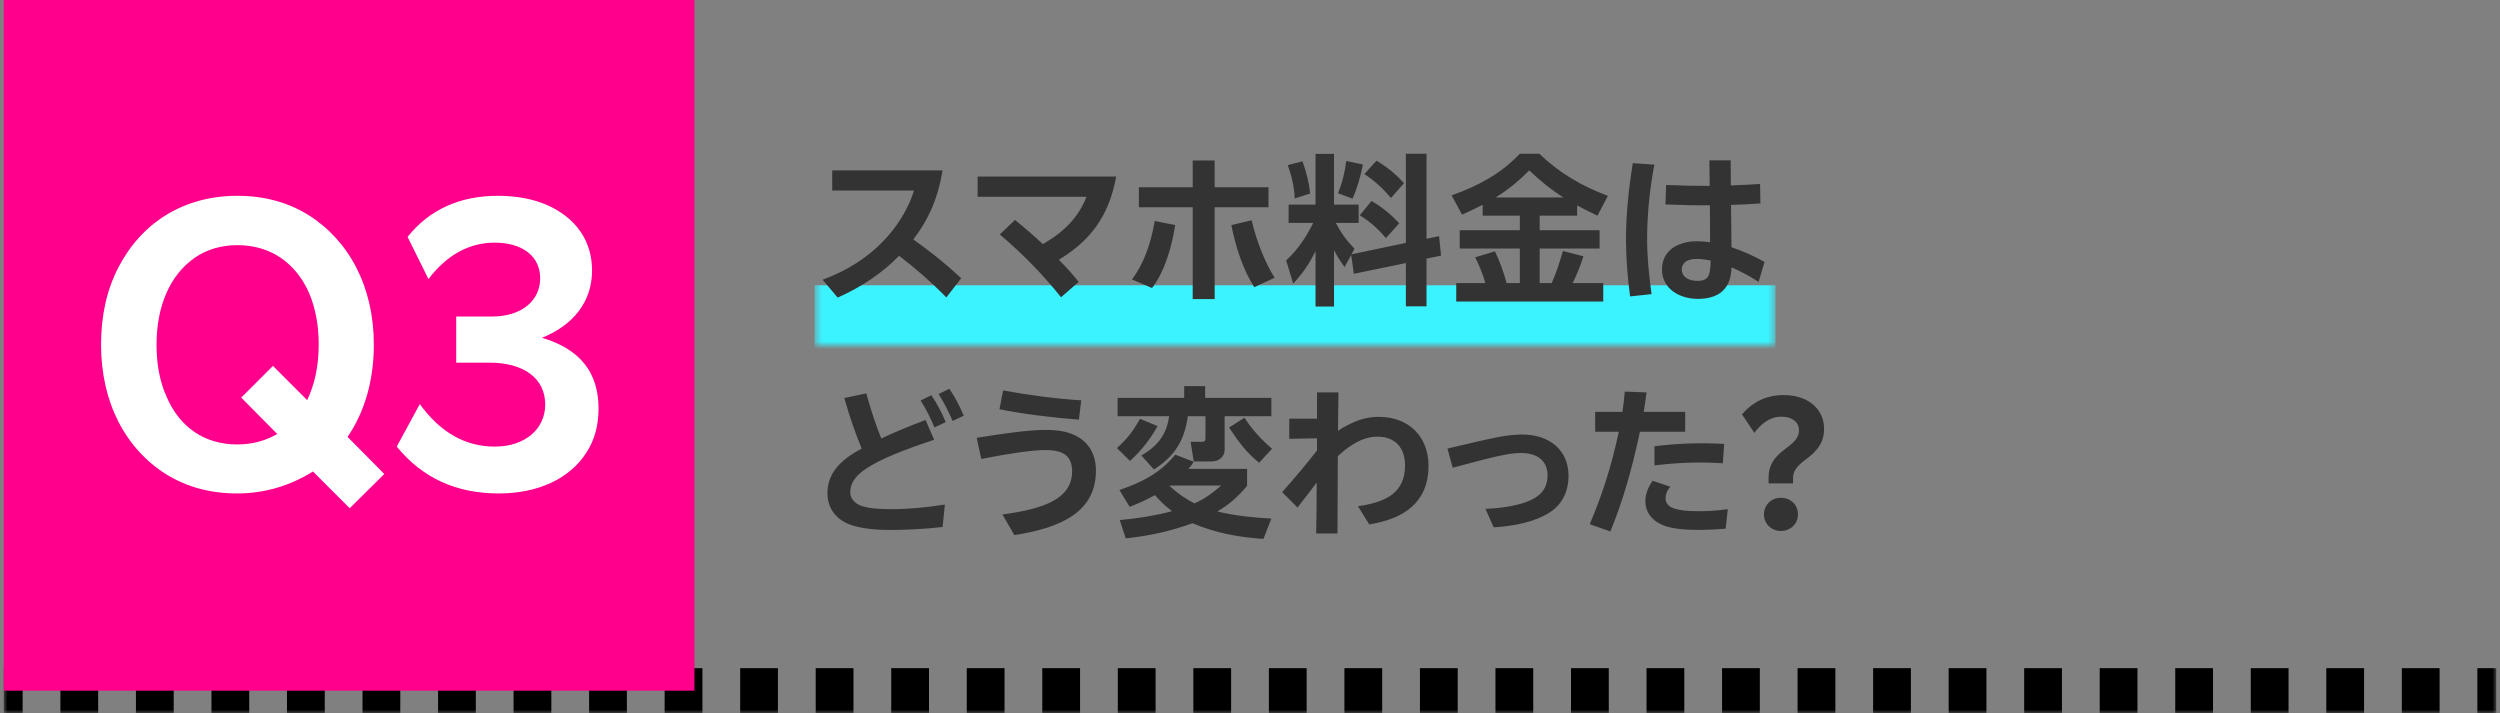
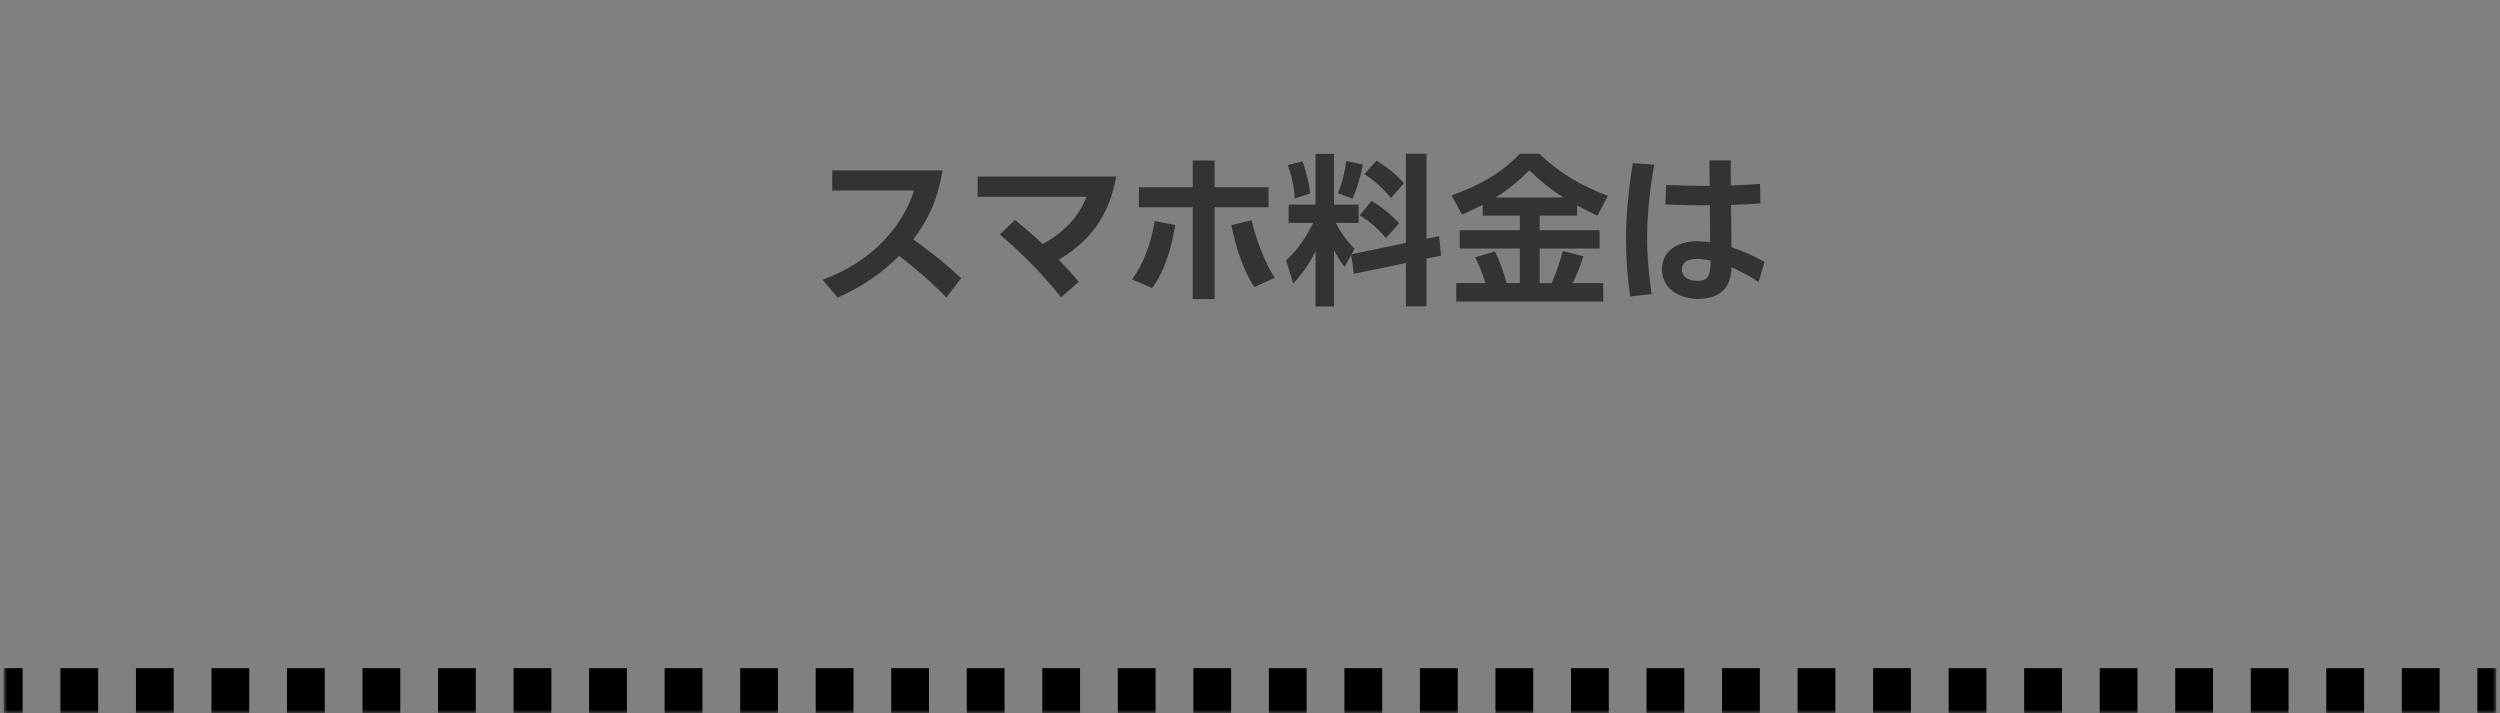
<svg xmlns="http://www.w3.org/2000/svg" width="333" height="95" viewBox="0 0 333 95" fill="none">
  <rect x="0" y="0" width="333" height="95" fill="#808080" stroke="none" />
  <mask id="path-1-outside-1_921_3728" maskUnits="userSpaceOnUse" x="0.5" y="0" width="332" height="95" fill="black">
    <rect fill="white" x="0.5" width="332" height="95" />
-     <path d="M0.5 0H332.5V92H0.5V0Z" />
  </mask>
  <path d="M0.5 93.5H3.015V90.5H0.5V93.5ZM8.045 93.5H13.076V90.5H8.045V93.5ZM18.106 93.5H23.136V90.5H18.106V93.5ZM28.167 93.5H33.197V90.5H28.167V93.5ZM38.227 93.5H43.258V90.5H38.227V93.5ZM48.288 93.5H53.318V90.5H48.288V93.5ZM58.349 93.5H63.379V90.5H58.349V93.5ZM68.409 93.5H73.439V90.5H68.409V93.5ZM78.47 93.5H83.5V90.5H78.47V93.5ZM88.53 93.5H93.561V90.5H88.53V93.5ZM98.591 93.5H103.621V90.5H98.591V93.5ZM108.652 93.5H113.682V90.5H108.652V93.5ZM118.712 93.5H123.742V90.5H118.712V93.5ZM128.773 93.5H133.803V90.5H128.773V93.5ZM138.833 93.5H143.864V90.5H138.833V93.5ZM148.894 93.5H153.924V90.5H148.894V93.5ZM158.955 93.5H163.985V90.5H158.955V93.5ZM169.015 93.5H174.045V90.5H169.015V93.5ZM179.076 93.5H184.106V90.5H179.076V93.5ZM189.136 93.5H194.167V90.5H189.136V93.5ZM199.197 93.5H204.227V90.5H199.197V93.5ZM209.258 93.5H214.288V90.5H209.258V93.5ZM219.318 93.5H224.349V90.5H219.318V93.5ZM229.379 93.5H234.409V90.5H229.379V93.5ZM239.439 93.5H244.47V90.5H239.439V93.5ZM249.5 93.5H254.53V90.5H249.5V93.5ZM259.561 93.5H264.591V90.5H259.561V93.5ZM269.621 93.5H274.652V90.5H269.621V93.5ZM279.682 93.5H284.712V90.5H279.682V93.5ZM289.742 93.5H294.773V90.5H289.742V93.5ZM299.803 93.5H304.833V90.5H299.803V93.5ZM309.864 93.5H314.894V90.5H309.864V93.5ZM319.924 93.5H324.955V90.5H319.924V93.5ZM329.985 93.5H332.5V90.5H329.985V93.5ZM0.5 95H3.015V89H0.5V95ZM8.045 95H13.076V89H8.045V95ZM18.106 95H23.136V89H18.106V95ZM28.167 95H33.197V89H28.167V95ZM38.227 95H43.258V89H38.227V95ZM48.288 95H53.318V89H48.288V95ZM58.349 95H63.379V89H58.349V95ZM68.409 95H73.439V89H68.409V95ZM78.47 95H83.5V89H78.47V95ZM88.53 95H93.561V89H88.53V95ZM98.591 95H103.621V89H98.591V95ZM108.652 95H113.682V89H108.652V95ZM118.712 95H123.742V89H118.712V95ZM128.773 95H133.803V89H128.773V95ZM138.833 95H143.864V89H138.833V95ZM148.894 95H153.924V89H148.894V95ZM158.955 95H163.985V89H158.955V95ZM169.015 95H174.045V89H169.015V95ZM179.076 95H184.106V89H179.076V95ZM189.136 95H194.167V89H189.136V95ZM199.197 95H204.227V89H199.197V95ZM209.258 95H214.288V89H209.258V95ZM219.318 95H224.349V89H219.318V95ZM229.379 95H234.409V89H229.379V95ZM239.439 95H244.47V89H239.439V95ZM249.5 95H254.53V89H249.5V95ZM259.561 95H264.591V89H259.561V95ZM269.621 95H274.652V89H269.621V95ZM279.682 95H284.712V89H279.682V95ZM289.742 95H294.773V89H289.742V95ZM299.803 95H304.833V89H299.803V95ZM309.864 95H314.894V89H309.864V95ZM319.924 95H324.955V89H319.924V95ZM329.985 95H332.5V89H329.985V95Z" fill="black" mask="url(#path-1-outside-1_921_3728)" />
-   <rect width="92" height="92" transform="translate(0.5)" fill="#FF008C" />
-   <path d="M13.46 45.904C13.46 42.016 14.228 38.608 15.764 35.632C18.836 29.68 24.452 26.08 31.604 26.08C35.204 26.08 38.324 26.944 41.06 28.624C46.484 32.032 49.796 38.176 49.796 45.904C49.796 50.704 48.548 54.928 46.292 58.192L51.188 63.136L46.58 67.696L41.684 62.8C38.852 64.576 35.444 65.728 31.604 65.728C28.004 65.728 24.884 64.864 22.148 63.184C16.724 59.776 13.46 53.632 13.46 45.904ZM20.852 45.904C20.852 48.544 21.284 50.848 22.196 52.864C23.924 56.896 27.236 59.2 31.604 59.2C33.572 59.2 35.348 58.72 36.932 57.808L32.132 52.96L36.356 48.736L40.916 53.296C41.924 51.184 42.452 48.736 42.452 45.904C42.452 43.312 42.02 41.008 41.156 38.992C39.38 35.008 36.02 32.656 31.652 32.656C29.444 32.656 27.524 33.232 25.94 34.336C22.676 36.592 20.852 40.72 20.852 45.904ZM52.847 59.488L55.919 53.824C58.655 57.616 62.015 59.488 65.903 59.488C69.887 59.488 72.623 57.184 72.623 53.872C72.623 50.416 69.791 48.304 65.183 48.304H60.767V42.16H65.567C69.407 42.16 71.951 40.096 71.951 37.072C71.951 34.144 69.599 32.32 65.903 32.32C62.495 32.32 59.519 33.952 57.071 37.168L54.287 31.552C57.215 27.904 61.247 26.08 66.335 26.08C68.831 26.08 71.039 26.512 72.911 27.328C76.655 29.008 78.863 32.032 78.863 36.016C78.863 40.192 76.367 43.312 72.191 44.992C77.231 46.48 79.727 49.6 79.727 54.4C79.727 56.656 79.199 58.624 78.095 60.304C75.887 63.76 71.663 65.728 66.431 65.728C60.767 65.728 56.255 63.664 52.847 59.488Z" fill="white" />
  <mask id="path-4-inside-2_921_3728" fill="white">
-     <path d="M108.5 15H236.5V46H108.5V15Z" />
-   </mask>
+     </mask>
  <path d="M236.5 38H108.5V54H236.5V38Z" fill="#3BF2FF" mask="url(#path-4-inside-2_921_3728)" />
  <path d="M121.653 31.894C123.875 33.456 125.987 35.15 128.033 37.064L126.053 39.616C124.117 37.636 121.983 35.766 119.761 34.072C117.583 36.316 114.745 38.252 111.577 39.638L109.575 37.262C113.029 35.986 115.933 34.094 118.243 31.476C119.805 29.694 121.125 27.472 121.741 25.382H110.851V22.698H125.547C124.975 26.196 123.831 29.034 121.653 31.894ZM130.22 23.512H148.678C147.666 29.034 145.048 32.158 141.044 34.6C142.012 35.568 142.892 36.558 143.684 37.548L141.33 39.594C138.932 36.58 136.204 33.786 133.168 31.234L135.192 29.298C136.49 30.332 137.722 31.41 138.91 32.51C141.638 30.97 143.662 28.968 144.718 26.218H130.22V23.512ZM168.966 24.942V27.604H161.794V39.836H158.868V27.604H151.696V24.942H158.868V21.378H161.794V24.942H168.966ZM164.016 29.98L166.722 29.342C167.338 32.07 168.526 35.018 169.78 36.998L167.074 38.252C165.644 36.074 164.61 33.016 164.016 29.98ZM153.456 38.362L150.772 37.218C152.312 35.216 153.302 32.466 153.808 29.43L156.536 29.98C156.008 33.302 155.04 36.272 153.456 38.362ZM179.98 33.962L179.1 35.568C178.572 34.864 178.088 34.094 177.692 33.324V40.826H175.228V33.434C174.37 35.194 173.556 36.36 172.258 37.768L171.312 34.688C172.852 33.28 173.996 31.564 174.92 29.694H171.642V27.252H175.228V20.498H177.692V27.252H180.97V29.694H177.934C178.616 31.014 179.386 32.07 180.42 33.126L180.024 33.874L187.262 32.356V20.476H190.012V31.806L191.684 31.454L191.948 34.05L190.012 34.446V40.804H187.262V35.04L180.332 36.47L179.98 33.962ZM183.346 21.4C184.776 22.258 185.854 23.138 187.02 24.392L185.282 26.372C184.204 25.096 183.126 24.106 181.74 23.182L183.346 21.4ZM181.542 21.906C181.3 23.248 180.728 25.228 180.156 26.46L178.22 25.734C178.792 24.37 179.144 22.874 179.32 21.444L181.542 21.906ZM173.49 21.488C173.996 22.874 174.37 24.304 174.502 25.778L172.456 26.438C172.39 24.854 172.06 23.468 171.532 21.994L173.49 21.488ZM182.686 26.768C184.072 27.56 185.304 28.594 186.382 29.738L184.6 31.718C183.522 30.442 182.532 29.562 181.124 28.682L182.686 26.768ZM197.492 27.274C196.612 27.736 195.688 28.176 194.742 28.594L193.356 26.02C196.832 24.788 199.89 23.182 202.442 20.476H205.038C207.678 23.028 210.736 24.81 214.168 26.086L212.782 28.726C211.858 28.286 210.956 27.846 210.076 27.362V28.726H205.082V30.662H213.068V33.104H205.082V37.702H206.688C207.37 36.14 207.7 35.062 208.184 33.434L210.912 34.138C210.516 35.414 210.054 36.514 209.482 37.702H213.552V40.166H193.972V37.702H197.844C197.514 36.47 197.052 35.436 196.502 34.27L199.12 33.478C199.714 34.644 200.352 36.448 200.682 37.702H202.442V33.104H194.434V30.662H202.442V28.726H197.492V27.274ZM199.208 26.306H208.25C206.49 25.184 205.214 24.128 203.696 22.698C202.332 24.062 200.858 25.316 199.208 26.306ZM235.037 34.886L234.245 37.548C233.013 36.756 231.869 36.14 230.637 35.612C230.593 36.954 230.263 37.812 229.757 38.428C229.053 39.33 227.799 39.814 226.171 39.814C223.641 39.814 221.375 38.406 221.375 35.898C221.375 34.028 222.563 32.862 224.081 32.422C224.697 32.202 225.357 32.136 226.017 32.136C226.545 32.136 227.161 32.18 227.777 32.268C227.777 30.904 227.777 29.144 227.755 27.34C225.775 27.362 223.773 27.318 221.837 27.23L221.925 24.634C223.839 24.722 225.797 24.766 227.733 24.766C227.711 23.424 227.711 22.236 227.689 21.356H230.527C230.527 22.478 230.549 23.578 230.549 24.7C231.847 24.656 233.145 24.59 234.443 24.502L234.487 27.098C233.211 27.186 231.913 27.252 230.571 27.296L230.637 32.928C232.133 33.434 233.651 34.116 235.037 34.886ZM217.481 21.73L220.363 21.928C219.747 25.074 219.395 28.66 219.395 31.828C219.395 34.182 219.637 36.69 219.989 39.176L217.129 39.484C216.799 36.998 216.579 34.446 216.579 31.828C216.579 28.484 216.975 24.92 217.481 21.73ZM226.105 37.416C226.897 37.416 227.271 37.196 227.513 36.822C227.733 36.47 227.843 35.81 227.865 34.71C227.161 34.556 226.545 34.49 226.083 34.49C225.687 34.49 225.401 34.512 225.093 34.6C224.433 34.776 224.015 35.26 224.015 35.876C224.015 36.888 224.939 37.416 226.105 37.416Z" fill="#333333" />
-   <path d="M125.024 52.488L126.454 51.784C127.224 52.928 127.862 54.138 128.368 55.37L126.894 56.074C126.3 54.754 125.816 53.742 125.024 52.488ZM114.728 67.382C115.652 67.69 116.928 67.822 118.688 67.822C120.91 67.822 123.396 67.602 125.86 67.206L125.552 70.198C123.308 70.462 120.536 70.594 118.49 70.594C116.73 70.594 114.75 70.418 113.32 69.912C111.538 69.296 110.218 67.844 110.218 65.732C110.218 63.29 111.582 61.574 114.266 60.034C114.442 59.946 114.596 59.836 114.772 59.748C113.936 57.702 113.144 55.458 112.462 53.016L115.388 52.4C116.048 54.776 116.708 56.734 117.39 58.406C119.106 57.592 121.064 56.778 123.286 55.942L124.43 58.582C120.404 59.902 117.214 61.178 115.388 62.41C113.848 63.4 113.232 64.5 113.254 65.6C113.276 66.436 113.892 67.096 114.728 67.382ZM122.626 53.346L124.056 52.642C124.826 53.786 125.464 54.996 125.97 56.228L124.474 56.932C123.902 55.612 123.418 54.6 122.626 53.346ZM133.129 54.512L133.613 52.004C136.891 52.62 140.763 53.126 144.019 53.324L143.711 55.898C140.213 55.634 135.989 55.106 133.129 54.512ZM130.709 61.134L130.093 58.318C133.657 57.746 136.957 57.262 139.311 57.262C140.785 57.262 142.083 57.46 143.095 57.944C144.921 58.758 145.977 60.408 145.977 62.674C145.977 68.13 141.467 70.286 135.109 71.276L133.525 68.526C139.289 67.756 142.831 66.348 142.809 62.718C142.787 61.574 142.391 60.782 141.555 60.364C140.961 60.056 140.169 59.946 139.267 59.946C137.551 59.946 134.471 60.386 130.709 61.134ZM160.526 51.432V52.994H169.348V55.436H163.122V59.902C163.122 60.87 162.33 61.464 161.406 61.464H159.008L158.59 58.846H160.02C160.548 58.846 160.57 58.692 160.57 58.164V55.436H158.216C157.776 58.714 156.456 60.76 153.706 62.542L152.034 60.672C154.146 59.44 155.4 57.922 155.73 55.436H148.866V52.994H157.732V51.432H160.526ZM167.72 61.64C165.982 60.254 164.948 58.802 163.716 56.954L165.762 55.634C166.664 57.086 168.116 58.67 169.436 59.77L167.72 61.64ZM150.516 61.398L148.778 59.682C150.186 58.406 150.912 57.438 151.858 55.788L154.19 56.756C153.156 58.582 152.056 59.99 150.516 61.398ZM158.304 62.454H166.114V64.72C164.86 66.194 163.804 67.14 162.154 68.13C164.53 68.702 166.928 68.944 169.348 69.076L168.292 71.782C165.014 71.562 161.912 71.012 158.854 69.692C155.884 70.77 153.134 71.364 149.944 71.716L149.152 69.274C151.55 69.054 153.794 68.702 156.126 68.086C155.202 67.404 154.586 66.81 153.838 65.952C152.694 66.59 151.682 67.03 150.472 67.514L149.108 65.27C152.078 64.258 154.52 63.026 156.544 60.562L159.008 61.508C158.744 61.926 158.612 62.102 158.304 62.454ZM155.84 64.676L155.774 64.72C156.786 65.644 157.864 66.436 159.118 67.052C160.548 66.392 161.494 65.688 162.66 64.676H155.84ZM183.653 55.524C187.723 55.524 190.275 58.23 190.275 62.036C190.275 67.008 186.887 69.142 182.377 69.846L180.881 67.426C184.665 66.898 187.151 65.6 187.151 61.992C187.151 59.682 185.875 58.164 183.477 58.164C182.839 58.164 182.267 58.274 181.695 58.472C180.683 58.802 179.363 59.66 178.197 60.76C178.175 64.742 178.153 68.944 178.153 71.056H175.315C175.359 68.746 175.381 66.59 175.381 64.28C174.655 65.27 173.775 66.37 172.829 67.602L170.783 65.556C172.279 63.862 174.061 61.772 175.425 60.012V58.384L171.729 58.45V55.766H175.425V52.268H178.285C178.263 53.214 178.241 55.128 178.219 57.394C179.231 56.69 180.485 56.096 181.453 55.832C182.113 55.634 182.905 55.524 183.653 55.524ZM198.96 70.242L197.86 67.778C199.532 67.712 201.71 67.47 203.382 66.832C205.208 66.15 206.132 65.05 206.132 63.312C206.132 61.354 204.746 60.342 202.612 60.342C202.062 60.342 201.314 60.386 200.258 60.606C199.07 60.826 196.166 61.574 193.504 62.3L192.8 59.748C195.22 59.176 198.476 58.406 199.84 58.164C200.896 57.988 201.82 57.878 202.744 57.878C206.418 57.878 208.926 59.968 208.926 63.378C208.926 65.556 208.002 67.272 206.374 68.284C204.46 69.494 201.82 70.066 198.96 70.242ZM224.467 54.864V57.504H218.439C217.339 62.718 216.107 66.854 214.501 70.792L211.751 69.824C213.313 66.15 214.611 62.3 215.623 57.504H212.477V54.864H216.107C216.239 53.984 216.349 53.082 216.415 52.158L219.319 52.268C219.209 53.148 219.077 54.028 218.945 54.864H224.467ZM220.375 61.992V59.44C223.235 59.088 226.117 58.934 229.659 59.132L229.483 61.706C226.249 61.508 223.455 61.618 220.375 61.992ZM225.743 68.086C227.019 68.108 228.493 68.064 230.143 67.822L229.857 70.418C228.515 70.528 226.931 70.616 225.545 70.572C224.137 70.55 222.861 70.418 221.805 70.066C219.979 69.428 219.165 68.152 219.165 66.766C219.165 65.798 219.539 64.874 220.133 64.038L222.487 64.83C222.047 65.314 221.849 65.864 221.849 66.392C221.849 67.008 222.289 67.514 223.015 67.734C223.697 67.976 224.643 68.064 225.743 68.086ZM238.831 64.39H235.575V63.62C235.575 62.124 236.125 61.024 237.885 59.726C239.205 58.758 239.623 58.164 239.623 57.306C239.623 56.25 238.721 55.502 237.291 55.502C235.707 55.502 234.541 56.492 233.683 57.658L232.033 55.194C233.331 53.676 235.091 52.62 237.621 52.62C238.677 52.62 239.601 52.818 240.415 53.192C242.021 53.962 242.967 55.348 242.967 57.13C242.967 58.89 242.109 60.056 240.503 61.222C239.161 62.212 238.831 62.894 238.831 63.686V64.39ZM234.959 68.526C234.959 67.228 235.971 66.304 237.203 66.304C238.501 66.304 239.491 67.228 239.491 68.526C239.491 69.78 238.501 70.726 237.203 70.726C235.971 70.726 234.959 69.78 234.959 68.526Z" fill="#333333" />
</svg>